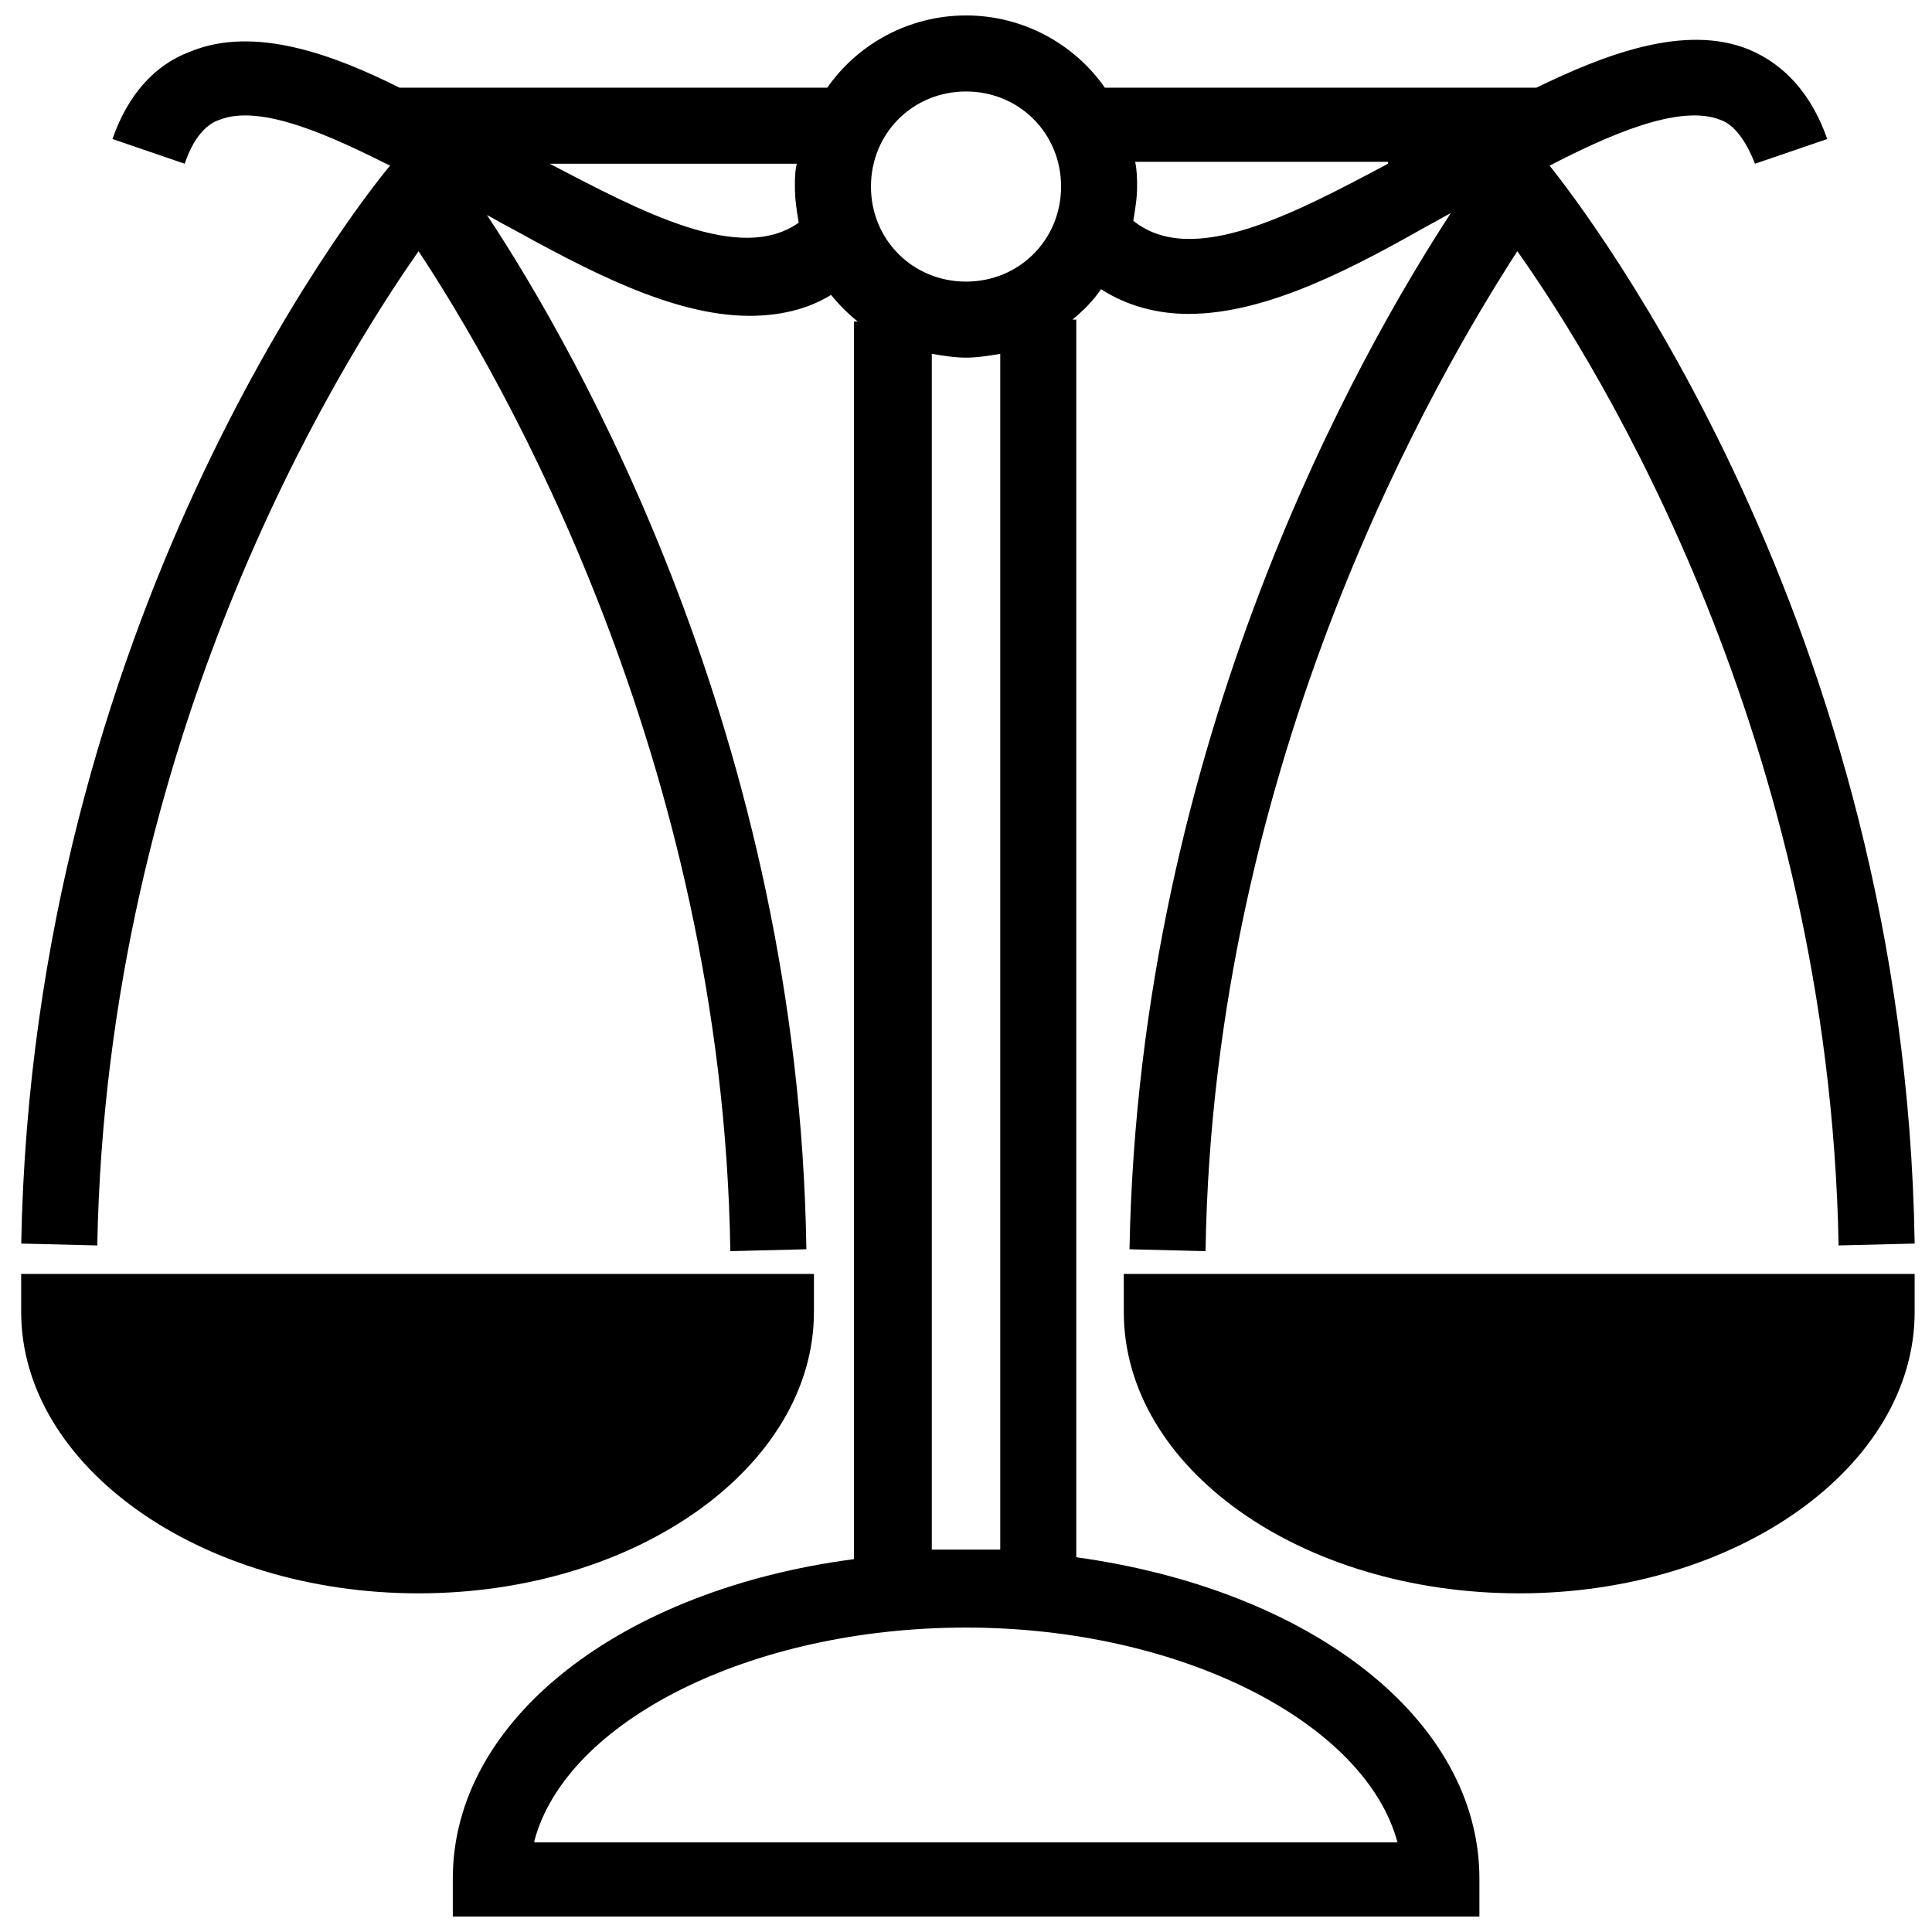
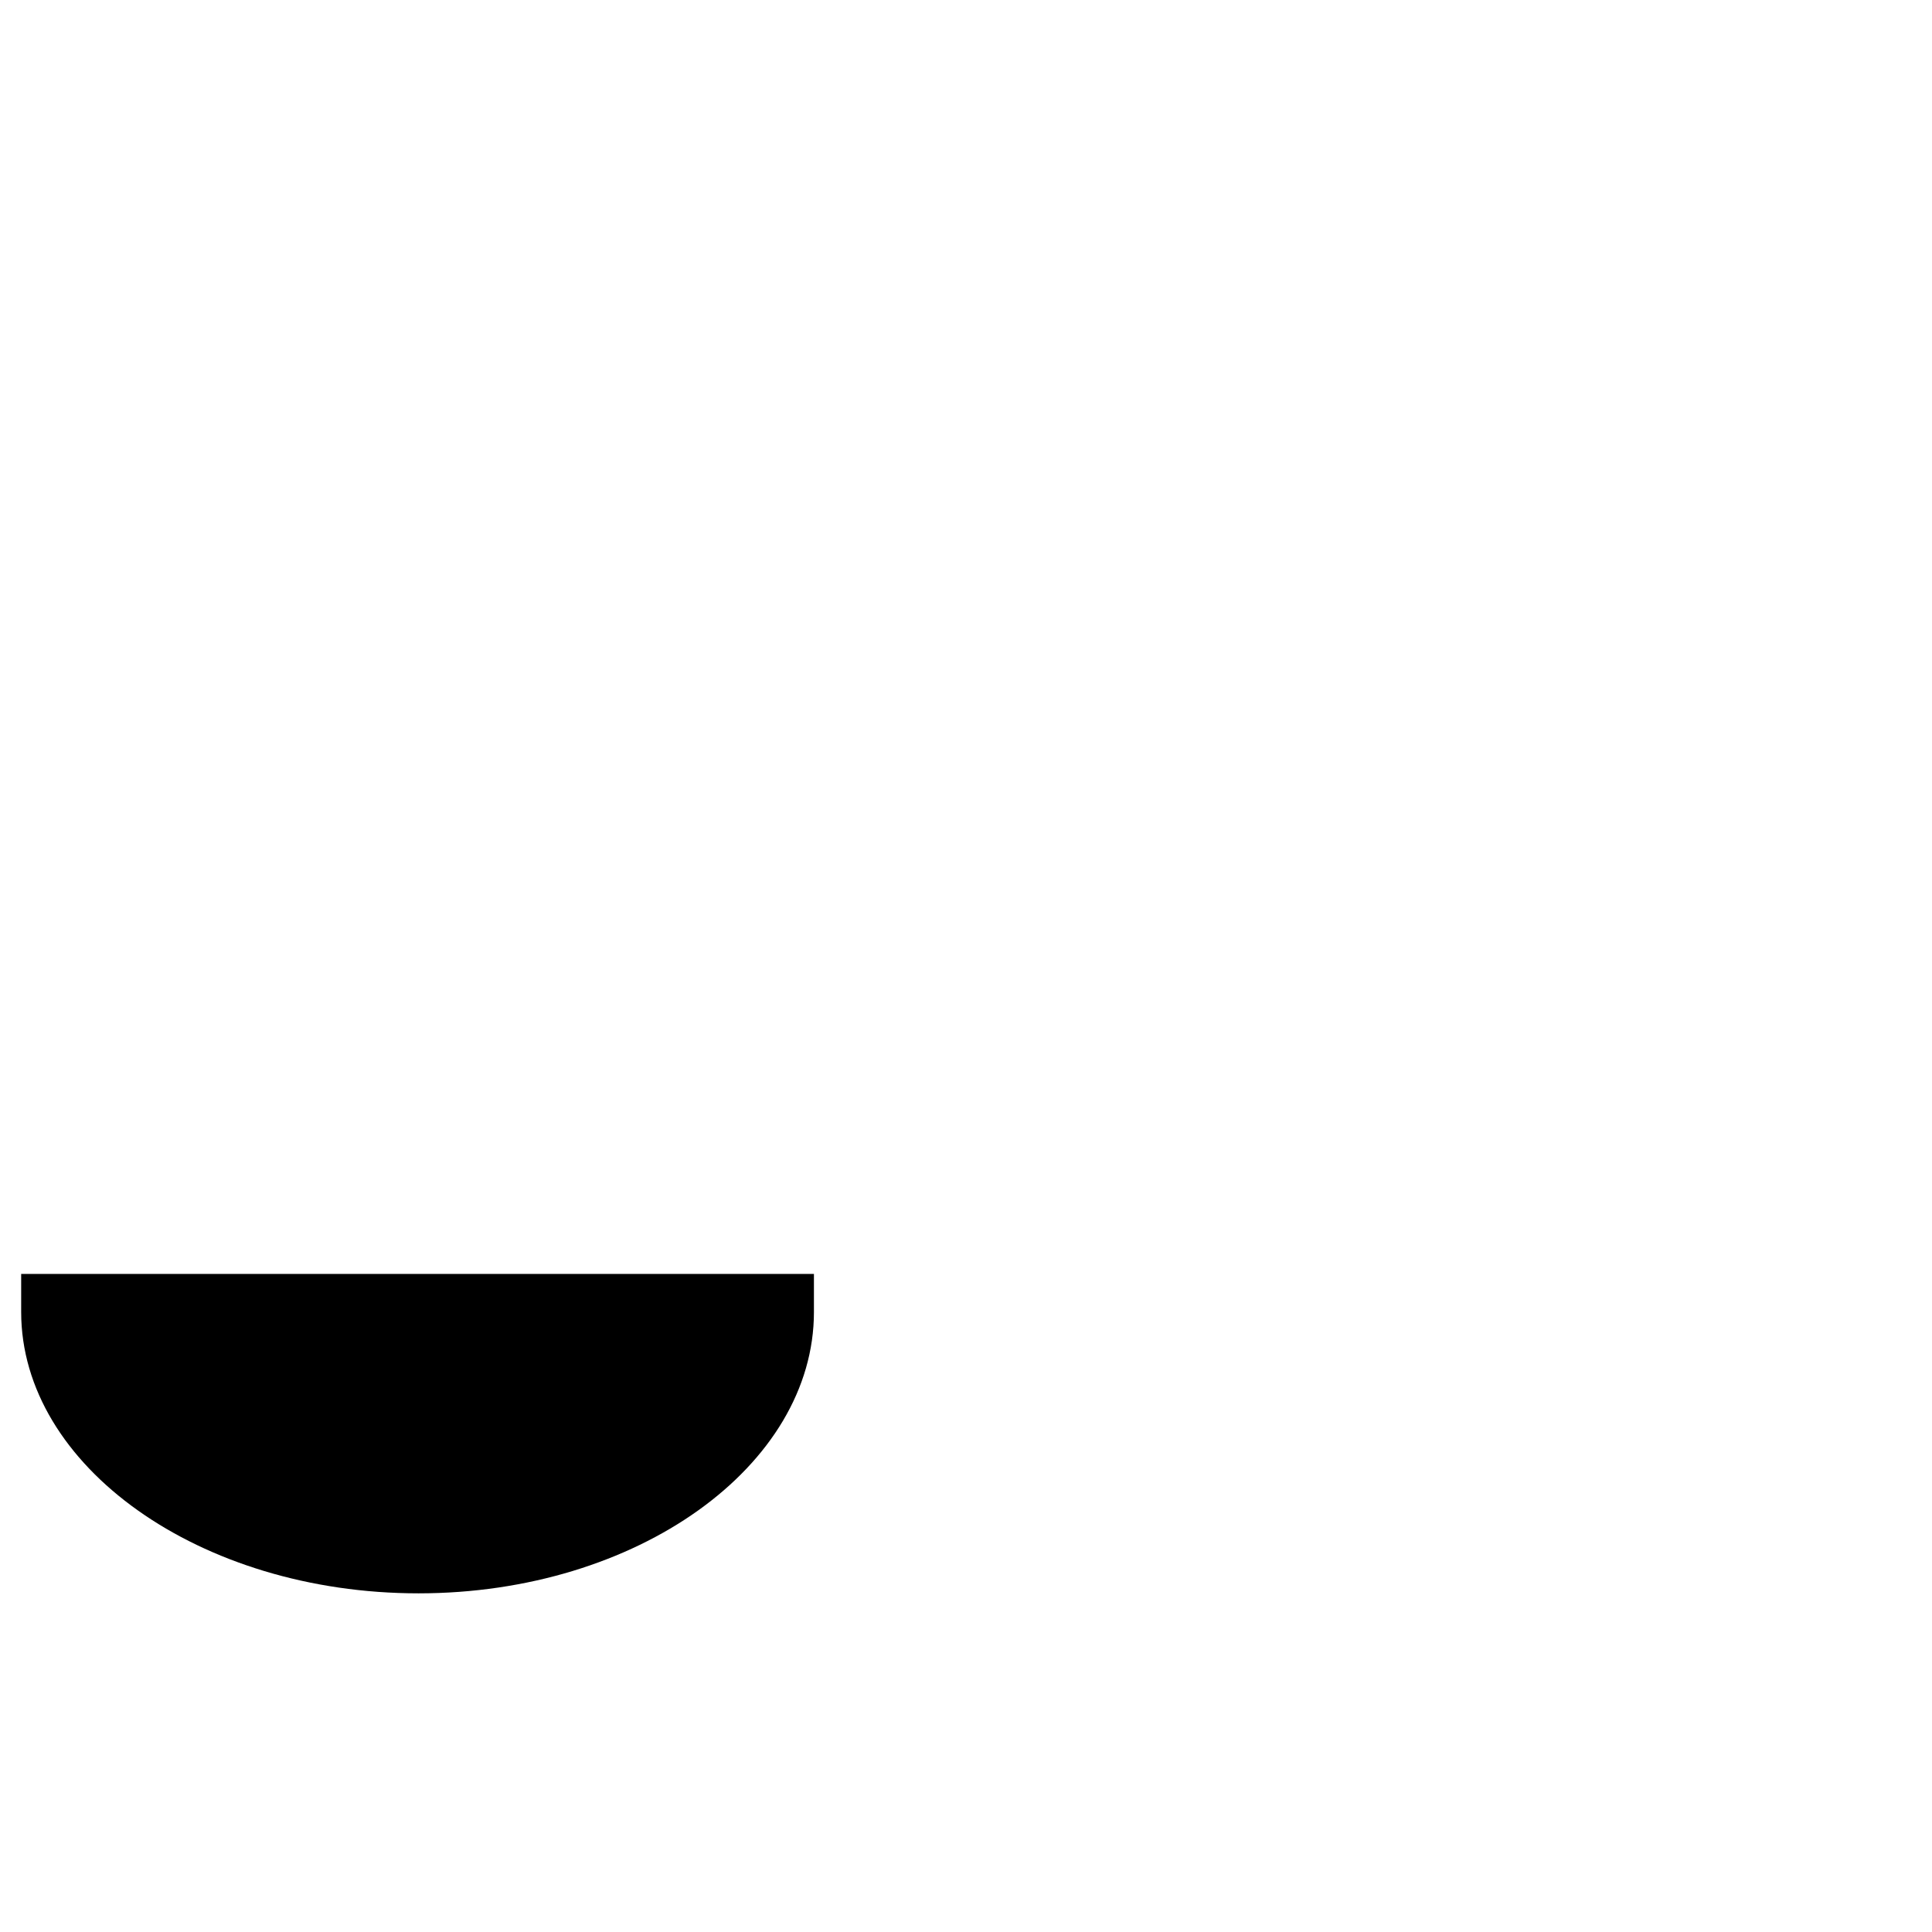
<svg xmlns="http://www.w3.org/2000/svg" width="800px" height="800px" version="1.1" viewBox="144 144 512 512">
  <defs>
    <clipPath id="b">
      <path d="m149 148.09h502.9v503.81h-502.9z" />
    </clipPath>
    <clipPath id="a">
-       <path d="m441 481h210.9v86h-210.9z" />
-     </clipPath>
+       </clipPath>
  </defs>
  <g clip-path="url(#b)">
-     <path d="m429.22 556.68v-327.98h-1.008c3.023-2.519 5.543-5.039 7.559-8.062 7.055 4.535 15.113 6.551 23.176 6.551 21.16 0 44.336-12.594 63.984-23.68 2.016-1.008 3.527-2.016 5.543-3.023-23.68 36.273-82.625 139.05-85.145 274.58l20.152 0.504c2.016-130.99 61.465-232.26 82.625-265 22.168 31.234 82.625 129.48 85.145 263.49l20.152-0.504c-2.519-164.24-87.16-273.57-96.73-285.66 14.609-7.559 34.258-16.625 45.344-12.09 1.512 0.504 5.543 2.519 9.07 11.586l19.145-6.551c-4.031-11.586-11.082-19.648-20.656-23.68-17.129-7.055-38.793 1.512-56.426 10.078h-114.36c-8.062-11.586-21.664-19.145-36.777-19.145-15.113 0-28.719 7.559-36.777 19.145h-113.36c-17.129-8.566-38.289-16.625-55.418-9.574-9.574 3.527-16.625 11.586-20.656 23.176l19.145 6.551c3.023-9.07 7.559-11.082 9.07-11.586 11.082-4.535 30.23 4.535 45.344 12.09-10.078 12.09-94.715 121.42-97.738 285.66l20.152 0.504c2.519-134.01 62.977-231.75 85.145-263.49 21.664 32.746 80.609 134.01 82.625 265l20.152-0.504c-2.016-135.52-60.961-238.3-84.641-274.07 2.016 1.008 3.527 2.016 5.543 3.023 20.152 11.082 43.328 23.68 63.984 23.68 7.559 0 15.113-1.512 21.664-5.543 2.016 2.519 4.535 5.039 7.055 7.055h-1.008v327.98c-61.465 8.062-106.3 42.32-106.3 84.641v10.078h272.06v-10.078c-0.02-42.32-44.859-76.582-106.83-85.145zm82.625-369.29c-24.688 13.098-51.891 27.711-67.512 15.113 0.504-3.023 1.008-6.047 1.008-9.07 0-2.016 0-4.031-0.504-6.551h67.008zm-111.84-19.145c14.105 0 25.191 11.082 25.191 25.191 0 14.105-11.082 25.191-25.191 25.191-14.105 0-25.191-11.082-25.191-25.191s11.082-25.191 25.191-25.191zm-110.34 19.145h65.496c-0.504 2.016-0.504 4.031-0.504 6.047 0 3.527 0.504 6.551 1.008 9.574-15.617 11.082-41.816-3.027-66-15.621zm101.27 367.78v-317.4c3.023 0.504 6.047 1.008 9.07 1.008s6.047-0.504 9.07-1.008v316.89h-18.137zm-105.3 76.578c8.566-31.738 57.434-56.426 114.36-56.426 56.93 0 105.8 25.191 114.36 56.93h-228.73z" />
-   </g>
+     </g>
  <path d="m359.7 491.69v-10.078h-210.09v10.078c0 40.809 47.359 74.562 105.3 74.562s104.79-33.754 104.79-74.562z" />
  <g clip-path="url(#a)">
-     <path d="m441.82 491.69c0 41.312 46.855 74.562 104.79 74.562s104.79-33.754 104.79-74.562v-10.078h-209.59z" />
-   </g>
+     </g>
</svg>